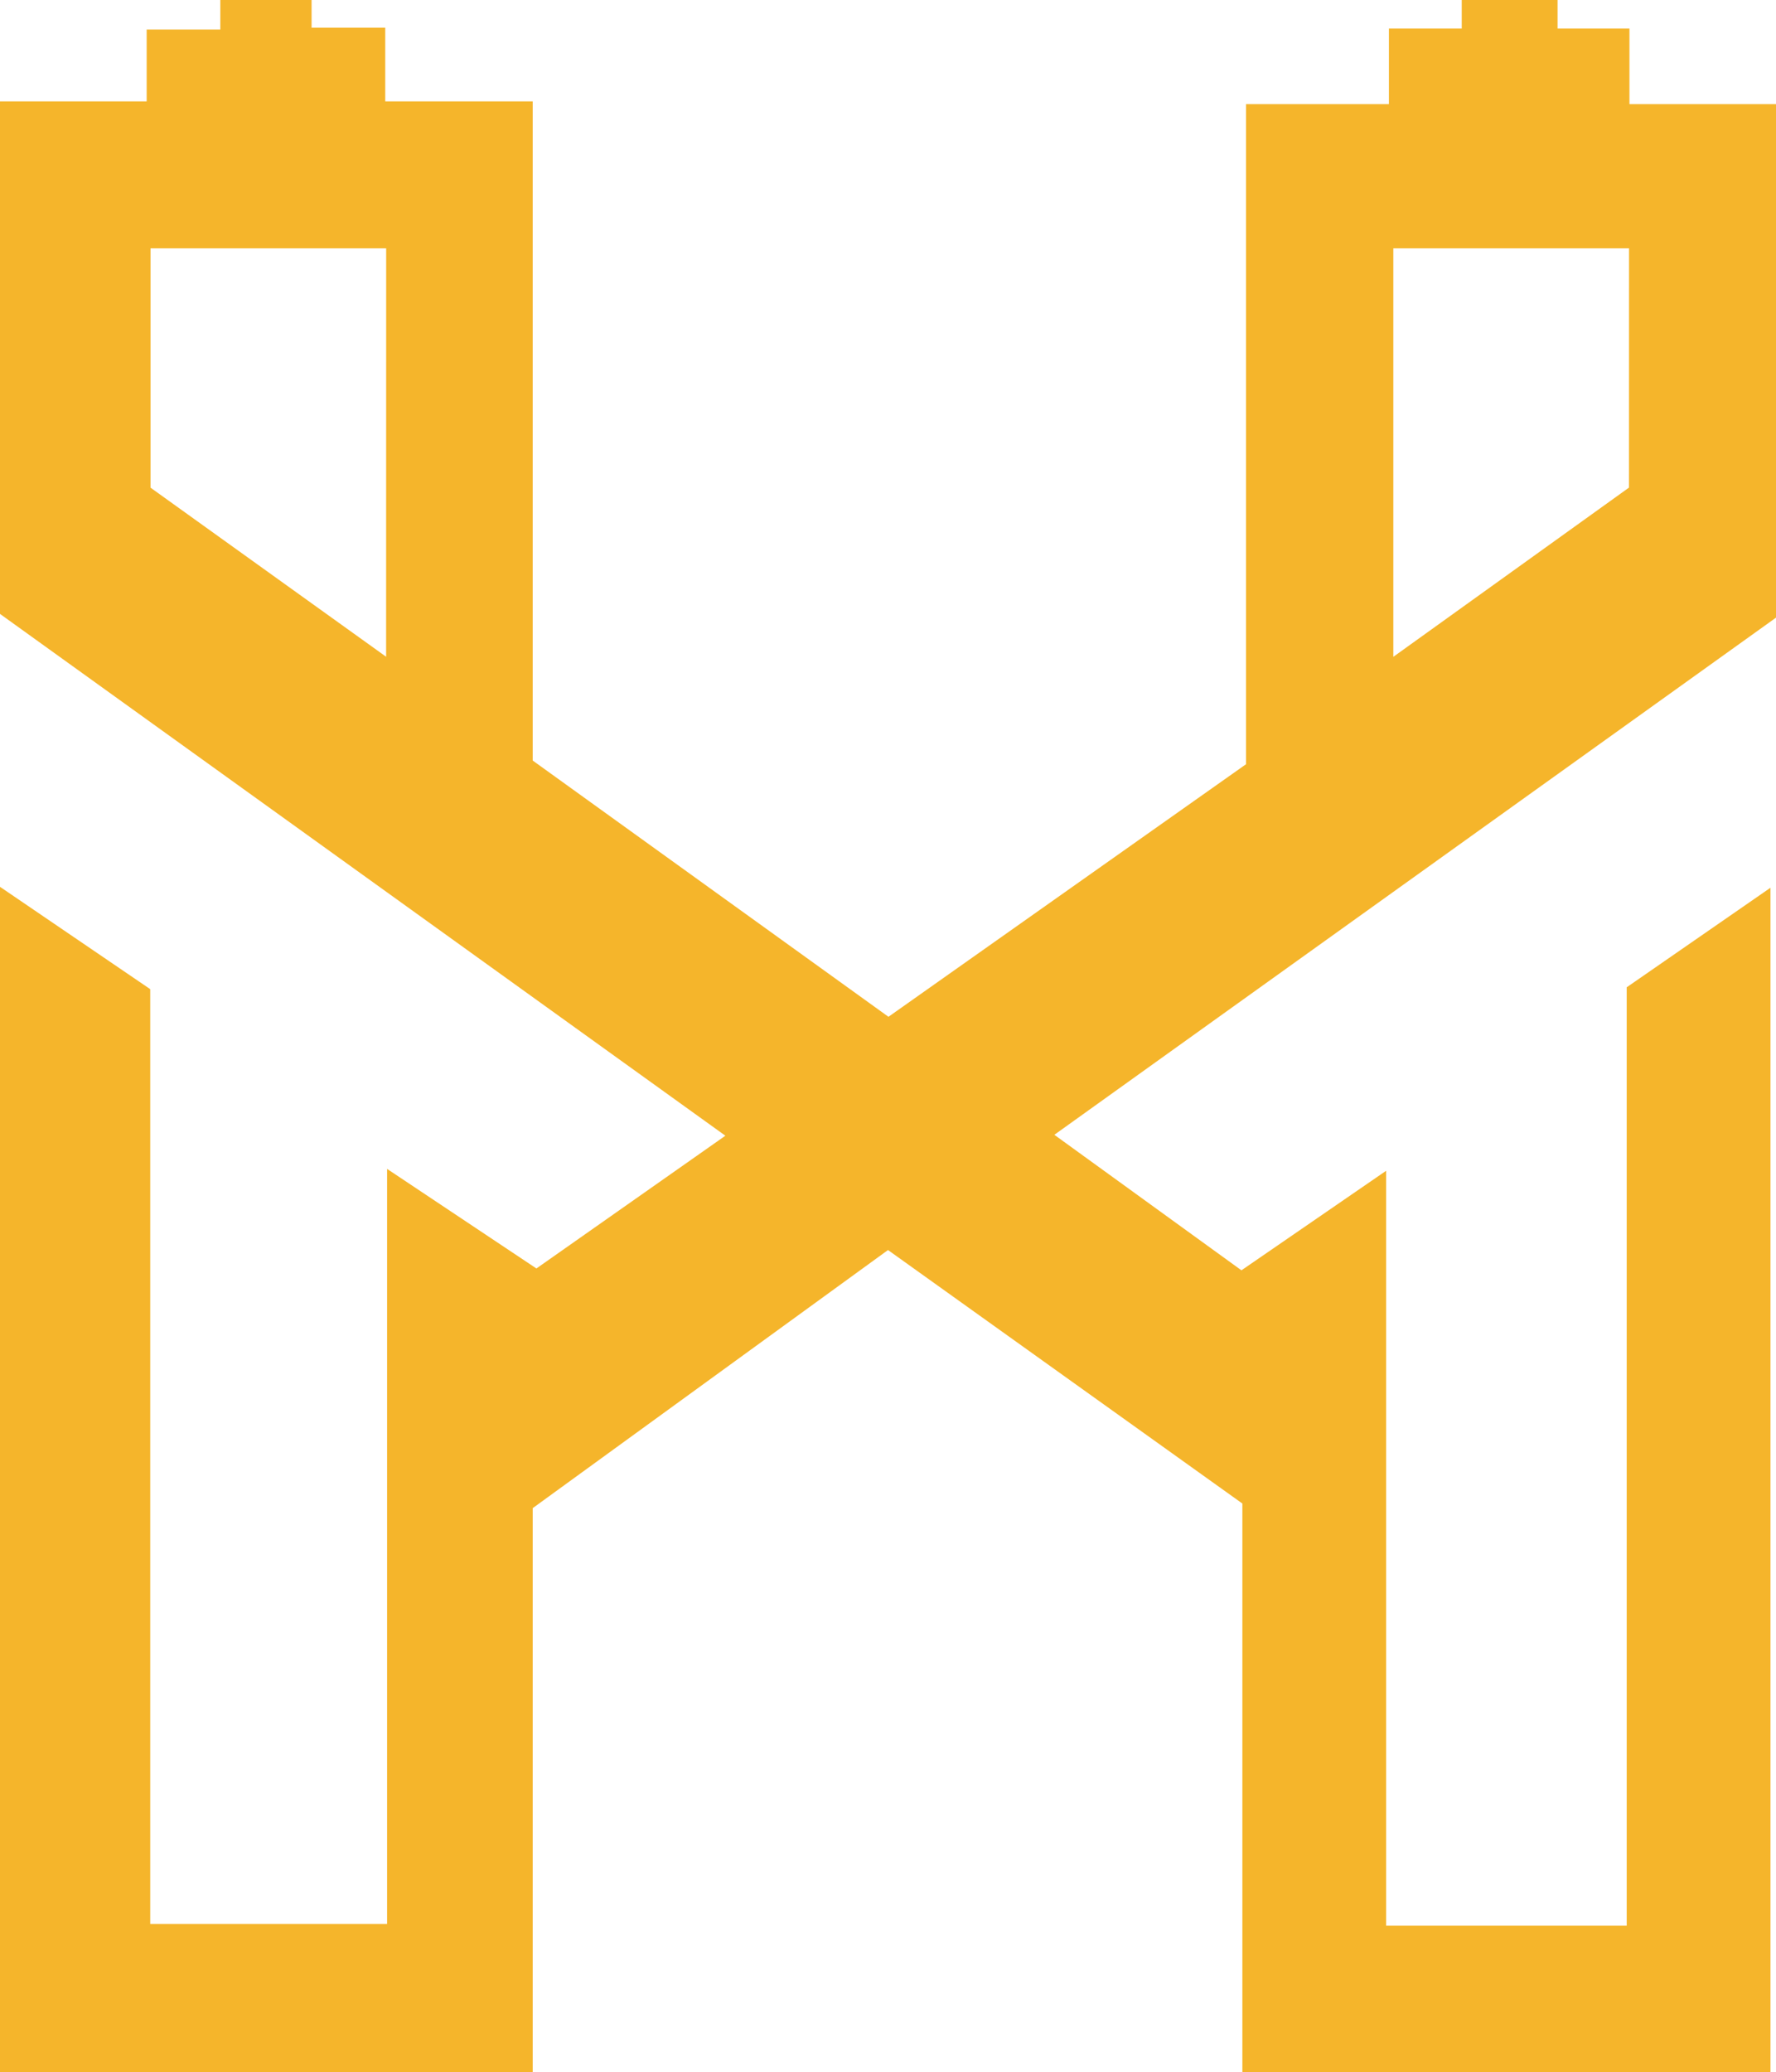
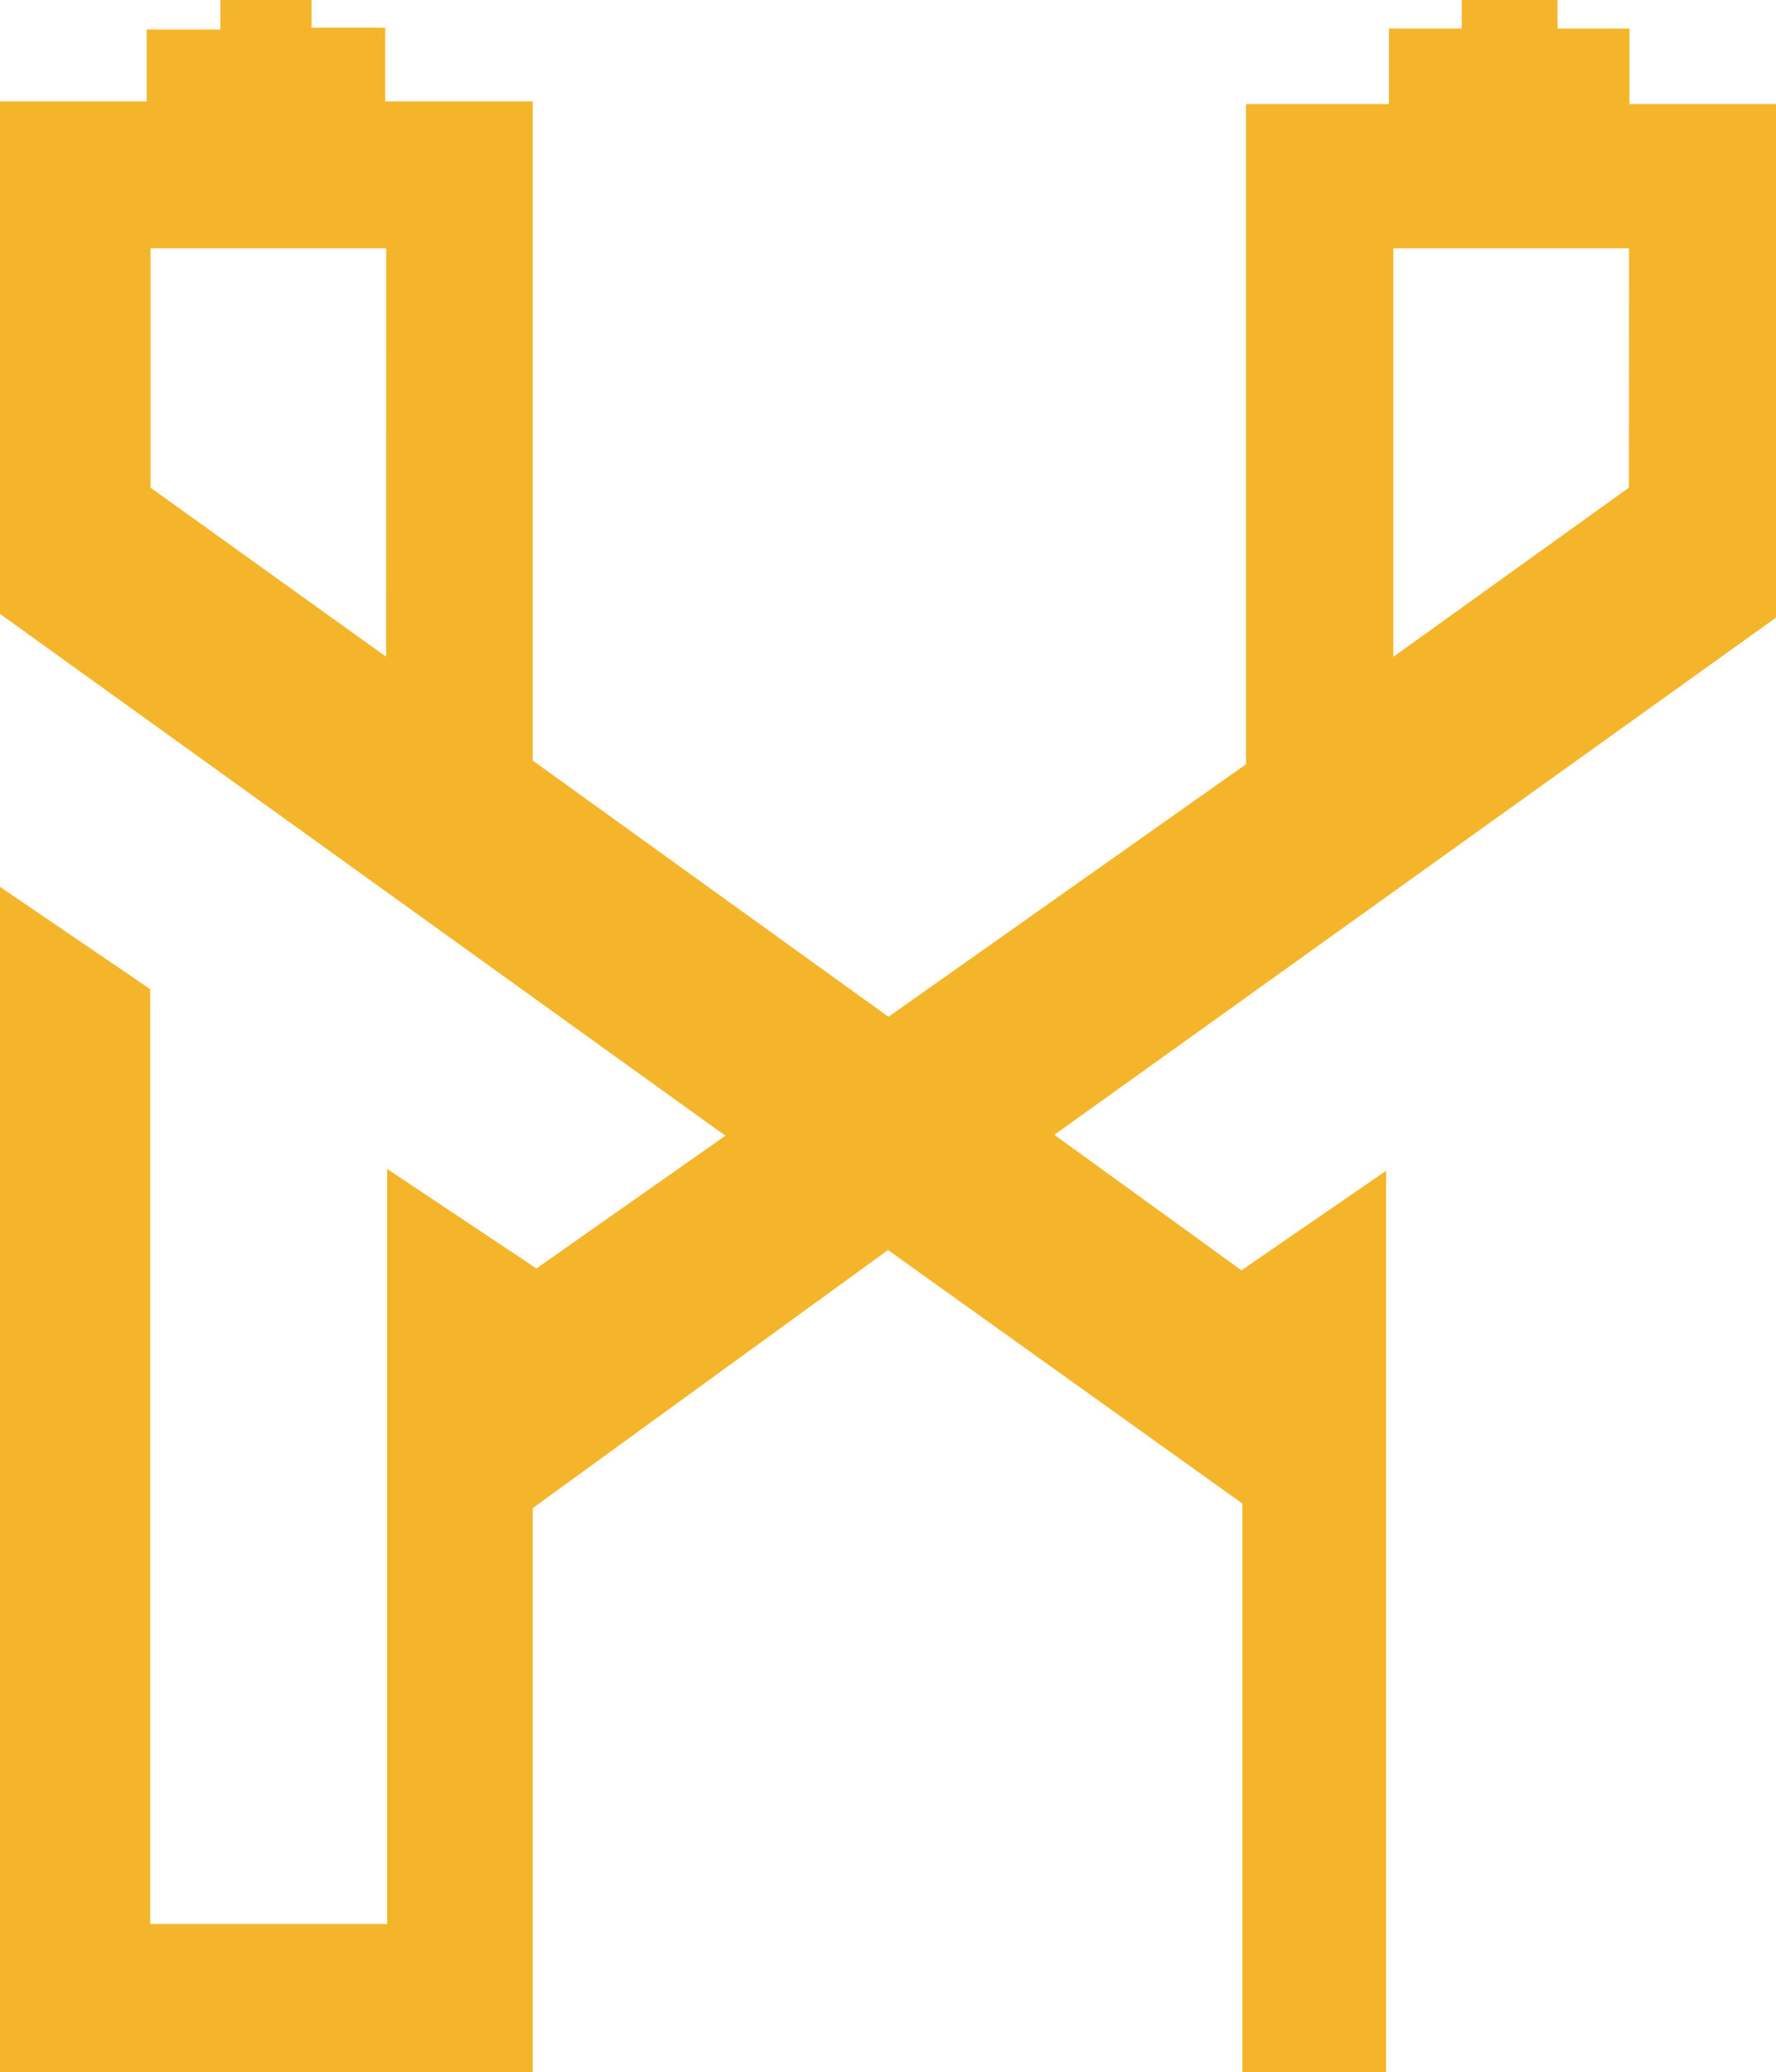
<svg xmlns="http://www.w3.org/2000/svg" xmlns:ns1="http://sodipodi.sourceforge.net/DTD/sodipodi-0.dtd" xmlns:ns2="http://www.inkscape.org/namespaces/inkscape" viewBox="0 0 1109.14 1293.9" version="1.1" id="svg2283" ns1:docname="logo.svg" width="1109.14" height="1293.9" ns2:version="1.1.1 (3bf5ae0d25, 2021-09-20)">
  <ns1:namedview id="namedview2285" pagecolor="#ffffff" bordercolor="#666666" borderopacity="1.0" ns2:pageshadow="2" ns2:pageopacity="0.0" ns2:pagecheckerboard="0" showgrid="false" ns2:zoom="0.16671806" ns2:cx="2690.1704" ns2:cy="1022.6846" ns2:window-width="1920" ns2:window-height="1017" ns2:window-x="1672" ns2:window-y="1016" ns2:window-maximized="1" ns2:current-layer="svg2283" />
  <defs id="defs2223">
    <style id="style2221">.cls-1{fill:#333;}.cls-2{fill:#f5b52b;}</style>
  </defs>
-   <path class="cls-2" d="m 1109.14,65 h -91.52 V 17.84 H 972.73 V 0 H 912.87 V 17.84 H 867.4 V 65 H 778.18 V 477.15 L 554.86,634.86 332.68,474.86 V 63.31 h -92.09 v -46 h -46 V 0 h -57 v 18.42 h -46 V 63.31 H 0 v 320 L 453,709.11 335,792 241.75,729.83 v 471.4 H 93.82 V 617.6 L 0,553.71 V 1293.9 H 332.68 V 941.65 L 554.57,780.49 775.88,938.77 v 355.13 h 329.81 V 554.28 l -89.79,62.16 v 585.94 H 865.67 V 731 L 775.3,793.15 658.46,708.54 1109.14,385.64 Z M 241.14,410.06 94,304.48 V 155 H 241.17 Z M 1017.33,304.44 870.16,410.1 V 155 h 147.2 z" id="path2279" />
+   <path class="cls-2" d="m 1109.14,65 h -91.52 V 17.84 H 972.73 V 0 H 912.87 V 17.84 H 867.4 V 65 H 778.18 V 477.15 L 554.86,634.86 332.68,474.86 V 63.31 h -92.09 v -46 h -46 V 0 h -57 v 18.42 h -46 V 63.31 H 0 v 320 L 453,709.11 335,792 241.75,729.83 v 471.4 H 93.82 V 617.6 L 0,553.71 V 1293.9 H 332.68 V 941.65 L 554.57,780.49 775.88,938.77 v 355.13 h 329.81 l -89.79,62.16 v 585.94 H 865.67 V 731 L 775.3,793.15 658.46,708.54 1109.14,385.64 Z M 241.14,410.06 94,304.48 V 155 H 241.17 Z M 1017.33,304.44 870.16,410.1 V 155 h 147.2 z" id="path2279" />
</svg>